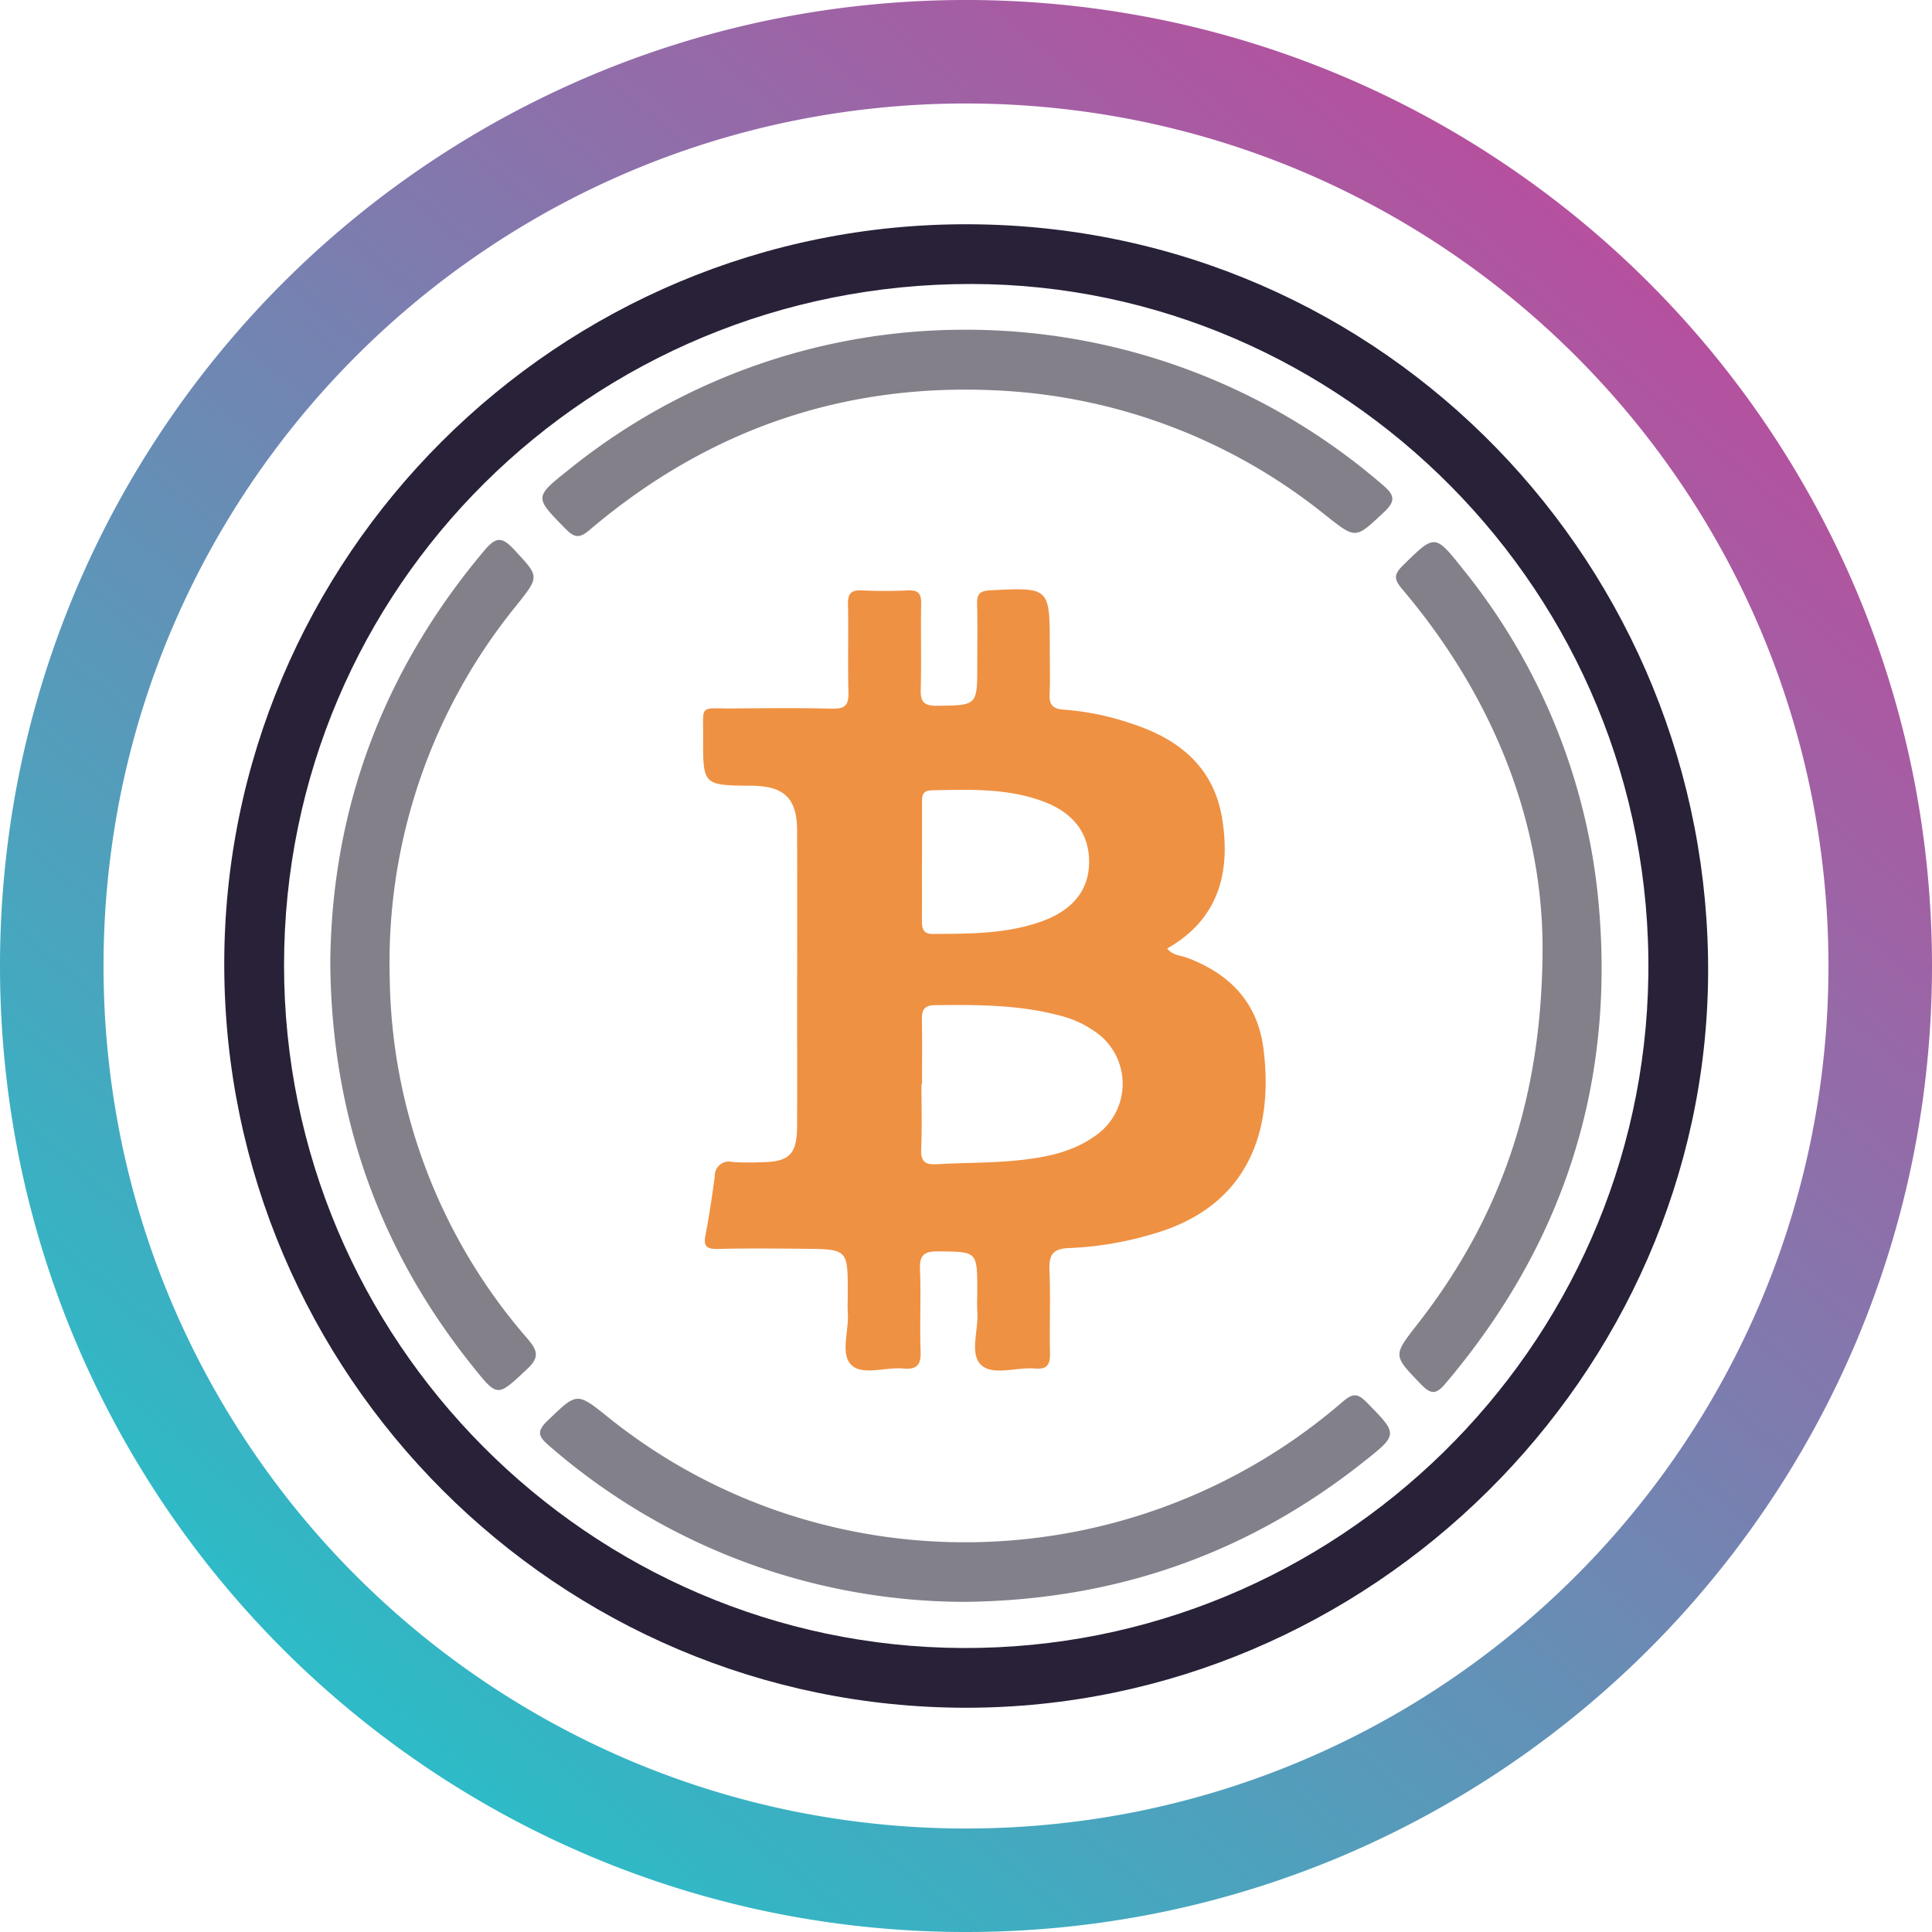
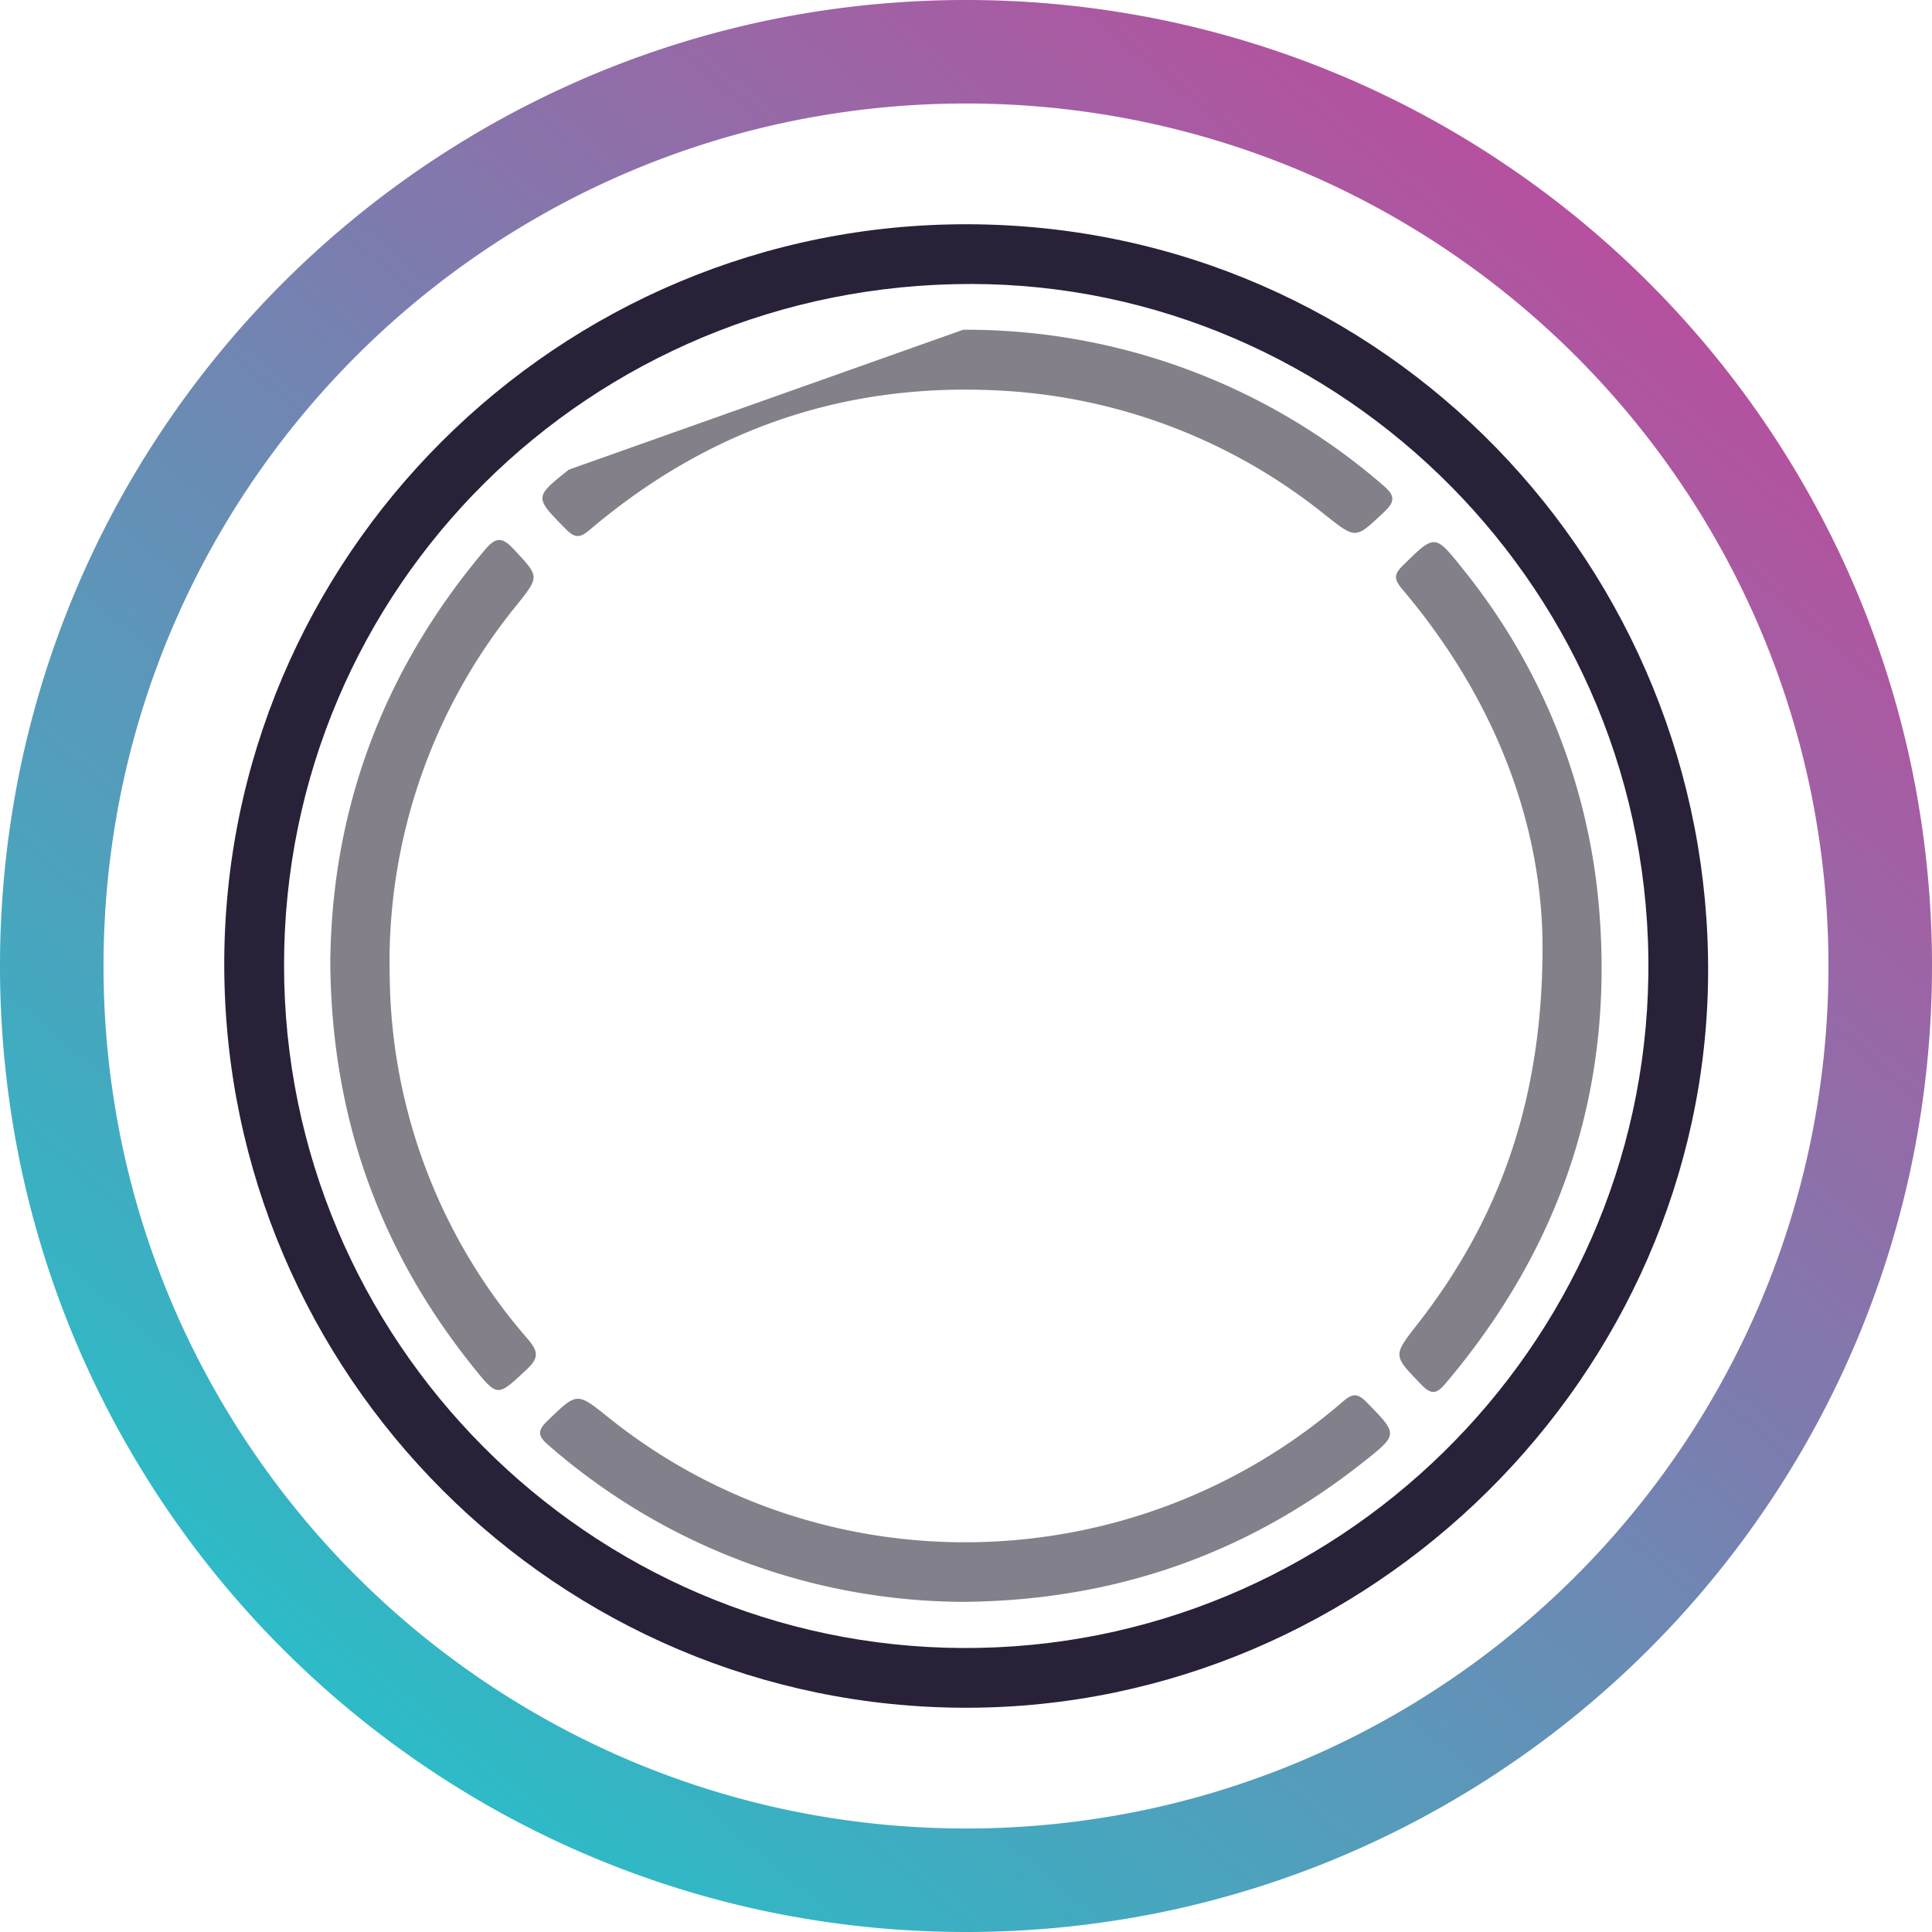
<svg xmlns="http://www.w3.org/2000/svg" viewBox="0 0 256 256.001">
  <defs>
    <linearGradient id="prefix__linear-gradient" x1=".843" x2=".206" y1=".135" y2=".886" gradientUnits="objectBoundingBox">
      <stop offset="0" stop-color="#b6509e" />
      <stop offset="1" stop-color="#2ebac6" />
    </linearGradient>
    <style>.prefix__cls-4{fill:#83808a}</style>
  </defs>
  <g id="prefix__Group_17830" data-name="Group 17830" transform="translate(-20 -20)">
    <path id="prefix__Subtraction_108" fill="url(#prefix__linear-gradient)" d="M128 256a128.976 128.976 0 01-25.8-2.6 127.309 127.309 0 01-45.77-19.261 128.366 128.366 0 01-46.375-56.315A127.357 127.357 0 012.6 153.8a129.251 129.251 0 010-51.593 127.31 127.31 0 0119.26-45.77 128.372 128.372 0 0156.317-46.378A127.33 127.33 0 01102.2 2.6a129.244 129.244 0 0151.593 0 127.308 127.308 0 0145.77 19.26 128.367 128.367 0 0146.375 56.316A127.343 127.343 0 01253.4 102.2a129.248 129.248 0 010 51.593 127.3 127.3 0 01-19.26 45.77 128.382 128.382 0 01-56.316 46.375A127.4 127.4 0 01153.8 253.4 128.977 128.977 0 01128 256zm0-242.287a115.145 115.145 0 00-23.033 2.322A113.657 113.657 0 0064.1 33.232a114.622 114.622 0 00-41.4 50.283 113.7 113.7 0 00-6.659 21.452 115.4 115.4 0 000 46.065 113.66 113.66 0 0017.2 40.866 114.627 114.627 0 0050.282 41.407 113.75 113.75 0 0021.453 6.658 115.381 115.381 0 0046.065 0 113.609 113.609 0 0040.866-17.2 114.622 114.622 0 0041.393-50.278 113.741 113.741 0 006.659-21.453 115.4 115.4 0 000-46.065 113.662 113.662 0 00-17.2-40.865A114.619 114.619 0 00172.485 22.7a113.74 113.74 0 00-21.453-6.659A115.145 115.145 0 00128 13.714z" data-name="Subtraction 108" transform="translate(20 20)" />
    <g id="prefix__Group_17781" data-name="Group 17781" transform="translate(49.714 49.714)">
      <path id="prefix__Path_8743" fill="#282138" d="M321.816-420.6c-54.493-.218-98.835 44.148-98.676 98.325s44.27 98.254 98.325 98.245c53.569-.01 97.87-44.089 98.293-97.006.431-53.897-42.569-99.343-97.942-99.564zM321-231.946c-49.5-.2-89.939-40.747-89.938-90.479 0-50.064 40.591-90.326 91.093-90.262 49.028.062 90.4 40.777 89.684 91.677-.694 49.399-41.439 89.264-90.839 89.064z" data-name="Path 8743" transform="translate(-223.139 420.602)" />
      <path id="prefix__Path_8744" fill="#82808a" d="M361.793-87.505a84.059 84.059 0 01-55.035-20.714c-1.41-1.205-1.637-1.887-.179-3.287 3.911-3.757 3.84-3.832 8.051-.448 28.4 22.817 69.48 21.972 97.31-2.067 1.321-1.141 1.973-1.155 3.19.087 4.169 4.259 4.225 4.213-.588 8.012-15.399 12.155-32.928 18.222-52.749 18.417z" data-name="Path 8744" transform="translate(-263.741 270.046)" />
      <path id="prefix__Path_8745" d="M548.463-284.116c-.08-16.388-6.434-32.9-18.562-47.222-1.137-1.342-1.173-1.971.073-3.192 4.194-4.111 4.2-4.211 7.862.4a82.336 82.336 0 0118.143 45.393c1.908 23.67-5.023 44.462-20.324 62.557-1.208 1.429-1.875 1.642-3.276.189-3.744-3.885-3.773-3.779-.451-8.039 10.911-13.993 16.559-29.829 16.535-50.086z" class="prefix__cls-4" data-name="Path 8745" transform="translate(-373.781 379.728)" />
-       <path id="prefix__Path_8746" d="M361.962-393.062a84.373 84.373 0 0155.563 20.546c1.587 1.339 1.807 2.12.168 3.651-3.773 3.526-3.655 3.579-7.68.411a74.916 74.916 0 00-43.532-16.565c-20.454-1.018-38.408 5.247-53.972 18.445-1.327 1.125-1.99 1.162-3.21-.081-4.16-4.237-4.213-4.191.41-7.869a83.369 83.369 0 0152.253-18.538z" class="prefix__cls-4" data-name="Path 8746" transform="translate(-264.047 407.04)" />
+       <path id="prefix__Path_8746" d="M361.962-393.062a84.373 84.373 0 0155.563 20.546c1.587 1.339 1.807 2.12.168 3.651-3.773 3.526-3.655 3.579-7.68.411a74.916 74.916 0 00-43.532-16.565c-20.454-1.018-38.408 5.247-53.972 18.445-1.327 1.125-1.99 1.162-3.21-.081-4.16-4.237-4.213-4.191.41-7.869z" class="prefix__cls-4" data-name="Path 8746" transform="translate(-264.047 407.04)" />
      <path id="prefix__Path_8747" d="M250.823-282.207c.192-20.409 7.042-38.732 20.476-54.65 1.468-1.739 2.282-1.757 3.826-.1 3.38 3.632 3.474 3.543.446 7.35a74.928 74.928 0 00-16.87 49.532 74.241 74.241 0 0018.263 47.743c1.378 1.619 1.579 2.485-.091 4.043-3.937 3.674-3.846 3.776-7.19-.4-12.433-15.511-18.712-33.211-18.86-53.518z" class="prefix__cls-4" data-name="Path 8747" transform="translate(-236.772 380.013)" />
-       <path id="prefix__Path_8748" fill="#ef9142" d="M422.4-264.4c-.774-6.15-4.489-9.992-10.2-12.1-.838-.31-1.863-.281-2.557-1.207 6.809-3.867 8.424-10.053 7.284-17.177-1.1-6.859-5.746-10.609-12.073-12.635a35.785 35.785 0 00-8.9-1.831c-1.351-.076-1.967-.558-1.9-2 .1-2.108.025-4.224.025-6.337 0-7.91 0-7.874-7.919-7.474-1.343.068-1.742.5-1.709 1.785.069 2.7.02 5.409.02 8.113 0 5.4 0 5.333-5.34 5.4-1.668.022-2.2-.479-2.15-2.144.107-3.8-.013-7.606.058-11.407.024-1.328-.413-1.794-1.741-1.736-2.024.089-4.059.1-6.083 0-1.423-.073-1.91.384-1.876 1.845.09 3.885-.047 7.776.065 11.661.048 1.655-.434 2.2-2.12 2.163-4.392-.105-8.788-.064-13.183-.027-4.529.038-3.924-.627-3.948 3.83-.035 6.357-.01 6.358 6.437 6.411 4.321.036 6.007 1.692 6.014 5.955q.016 10.775 0 21.55c0 5.831.01 11.663 0 17.494-.009 3.839-1 4.848-4.741 4.883a36.777 36.777 0 01-3.8-.022 1.877 1.877 0 00-2.372 1.886c-.35 2.592-.719 5.186-1.226 7.75-.289 1.461.072 1.914 1.584 1.878 3.8-.091 7.606-.056 11.408-.022 5.856.052 5.856.069 5.856 5.8 0 .929-.049 1.862.01 2.788.148 2.335-1.029 5.373.477 6.818 1.489 1.429 4.513.243 6.848.461 1.725.161 2.385-.39 2.318-2.221-.134-3.629.068-7.271-.083-10.9-.081-1.937.572-2.423 2.438-2.4 5.151.054 5.152-.029 5.152 5.24 0 .93-.055 1.863.011 2.788.171 2.412-1.084 5.565.529 7.042 1.575 1.442 4.688.241 7.112.453 1.608.141 2.02-.537 1.985-2.038-.084-3.632.085-7.272-.07-10.9-.089-2.088.36-2.966 2.7-3.03a44.771 44.771 0 0010.952-1.849c12.122-3.437 16.17-12.881 14.708-24.537zm-45.25-24.915v-7.586c0-.86-.043-1.735 1.224-1.76 4.97-.1 9.949-.313 14.739 1.437 4.053 1.482 6.164 4.209 6.18 8 .016 3.724-2.12 6.428-6.256 7.918-4.692 1.691-9.583 1.646-14.468 1.678-1.353.009-1.432-.843-1.427-1.851.014-2.607.004-5.221.004-7.832zm22.845 36.51c-3 2.125-6.522 2.791-10.041 3.162-3.6.38-7.246.311-10.866.527-1.515.091-2.109-.363-2.043-1.969.118-2.868.034-5.744.034-8.616h.073c0-2.872.03-5.744-.014-8.615-.019-1.218.3-1.86 1.69-1.876 5.492-.064 10.971-.077 16.343 1.314a14.276 14.276 0 014.829 2.131 8.368 8.368 0 01-.009 13.947z" data-name="Path 8748" transform="translate(-284.694 373.669)" />
    </g>
  </g>
</svg>